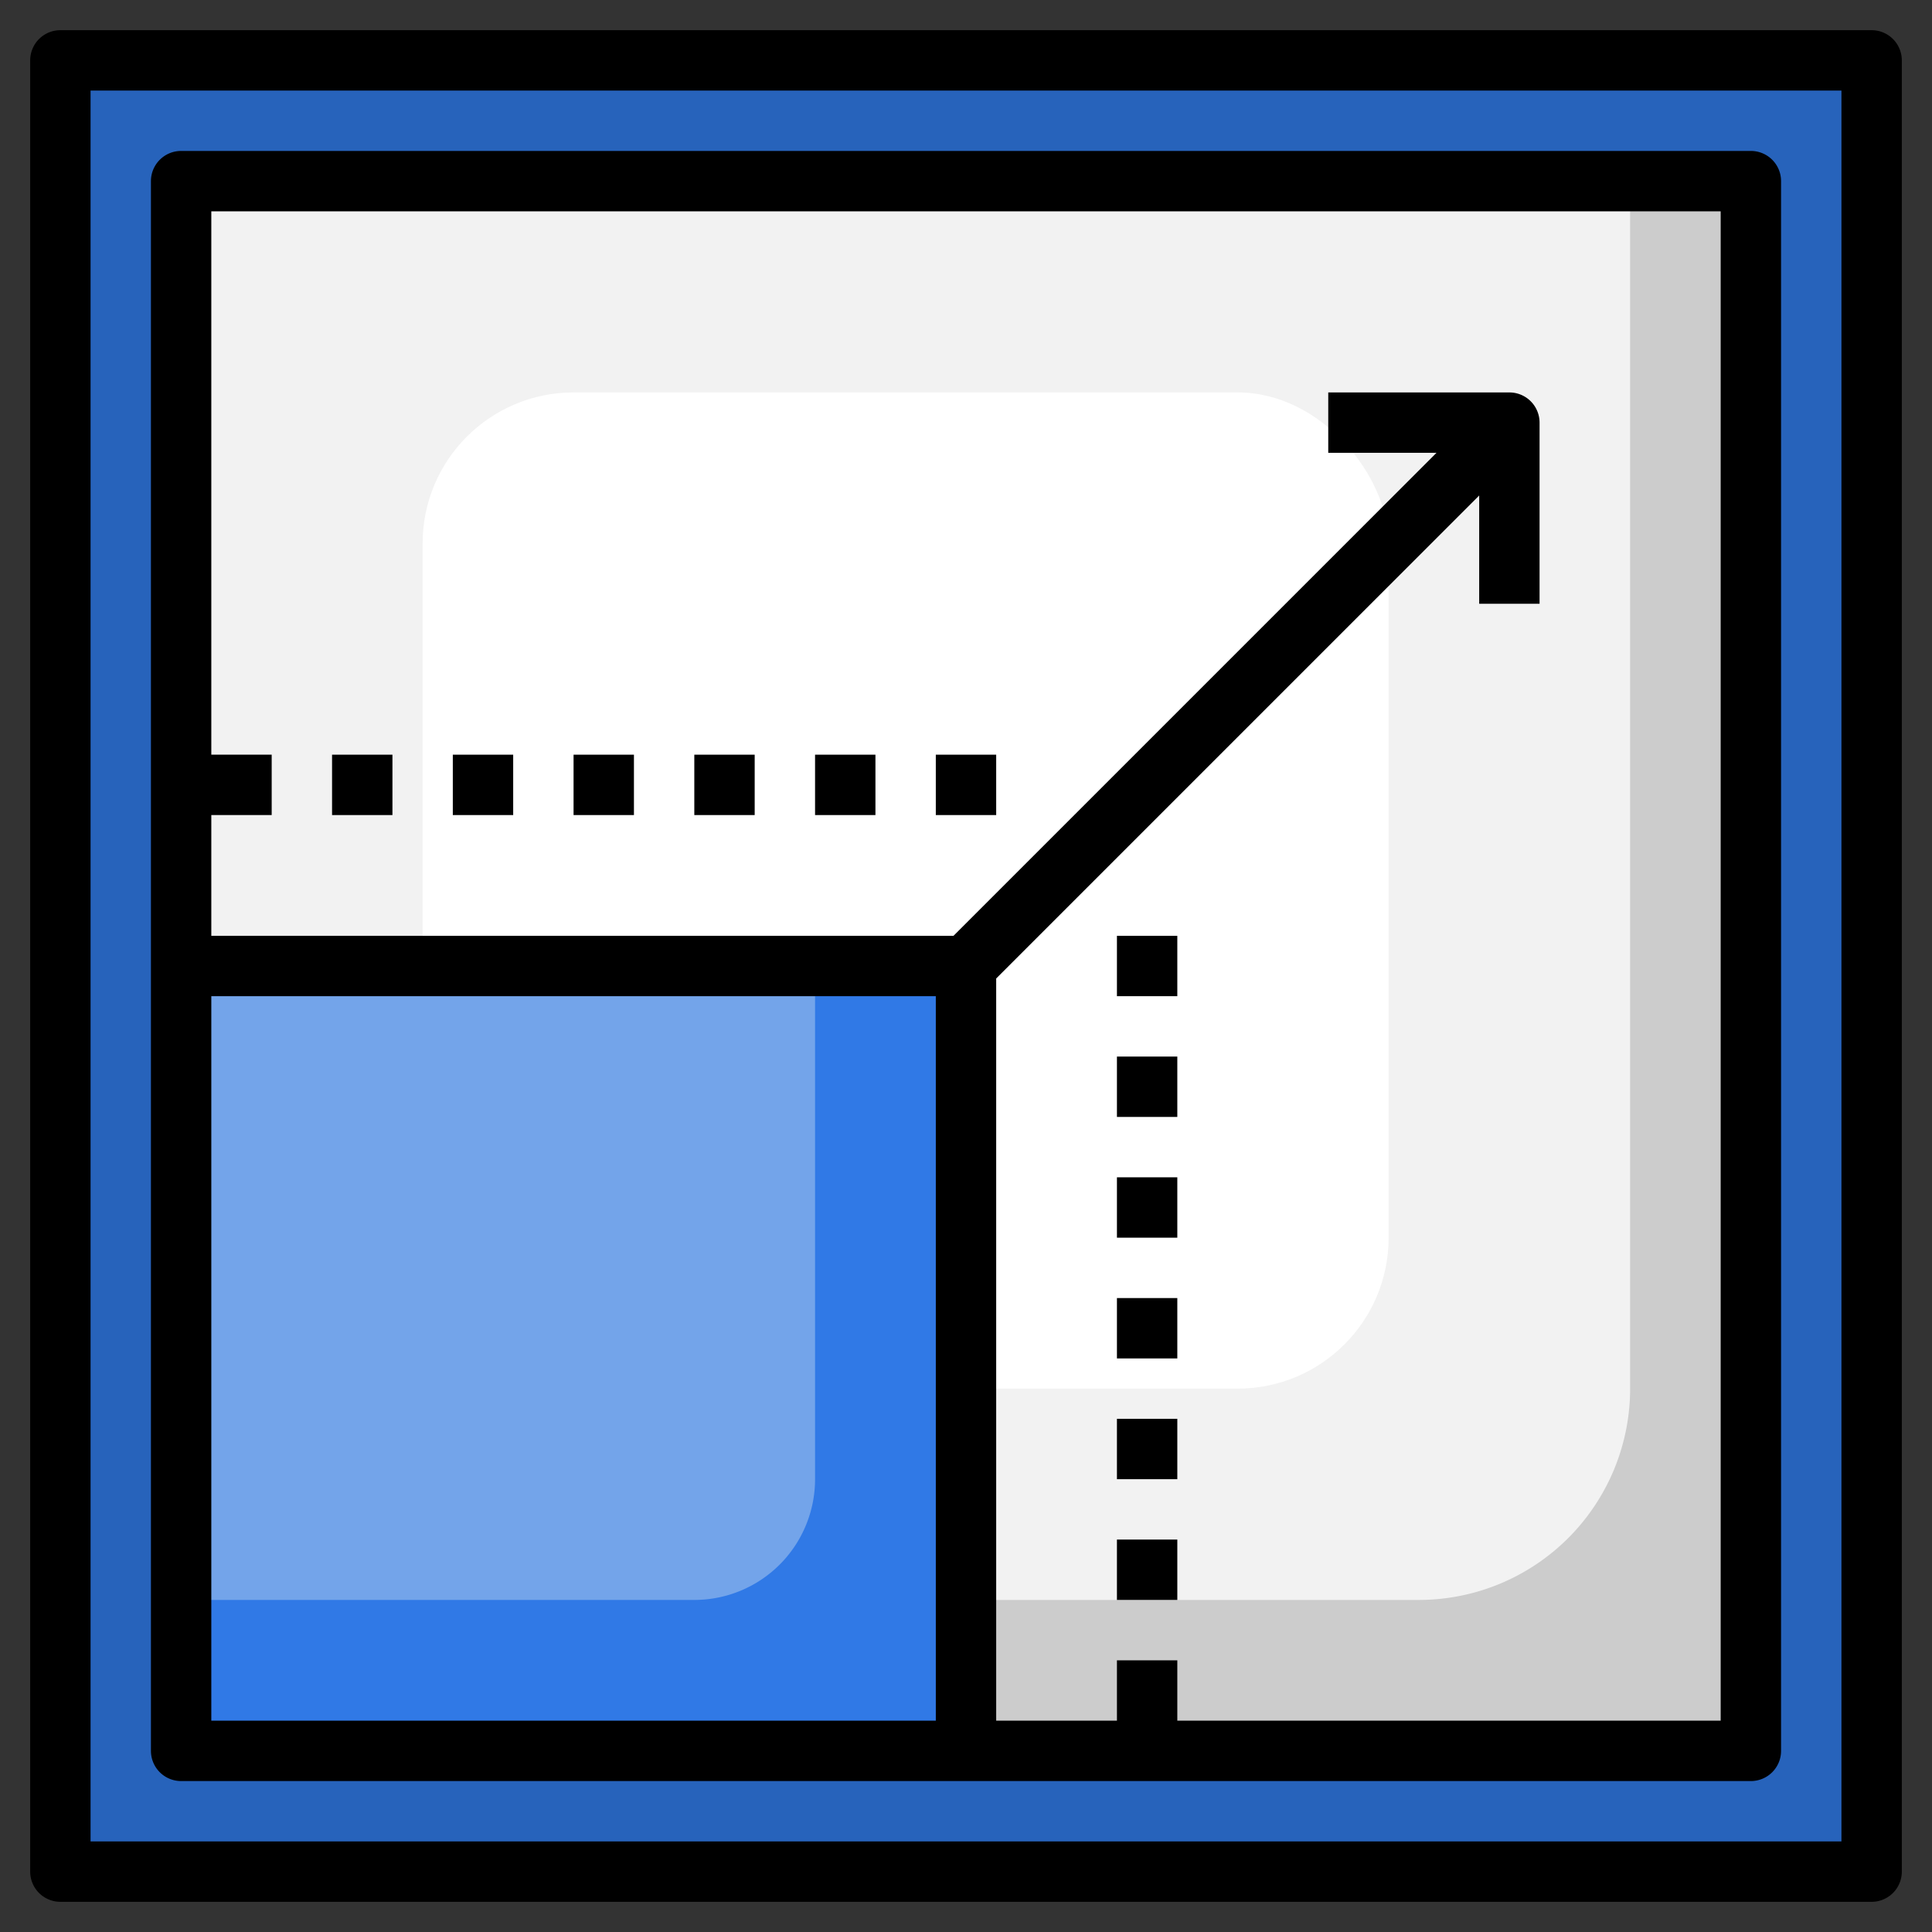
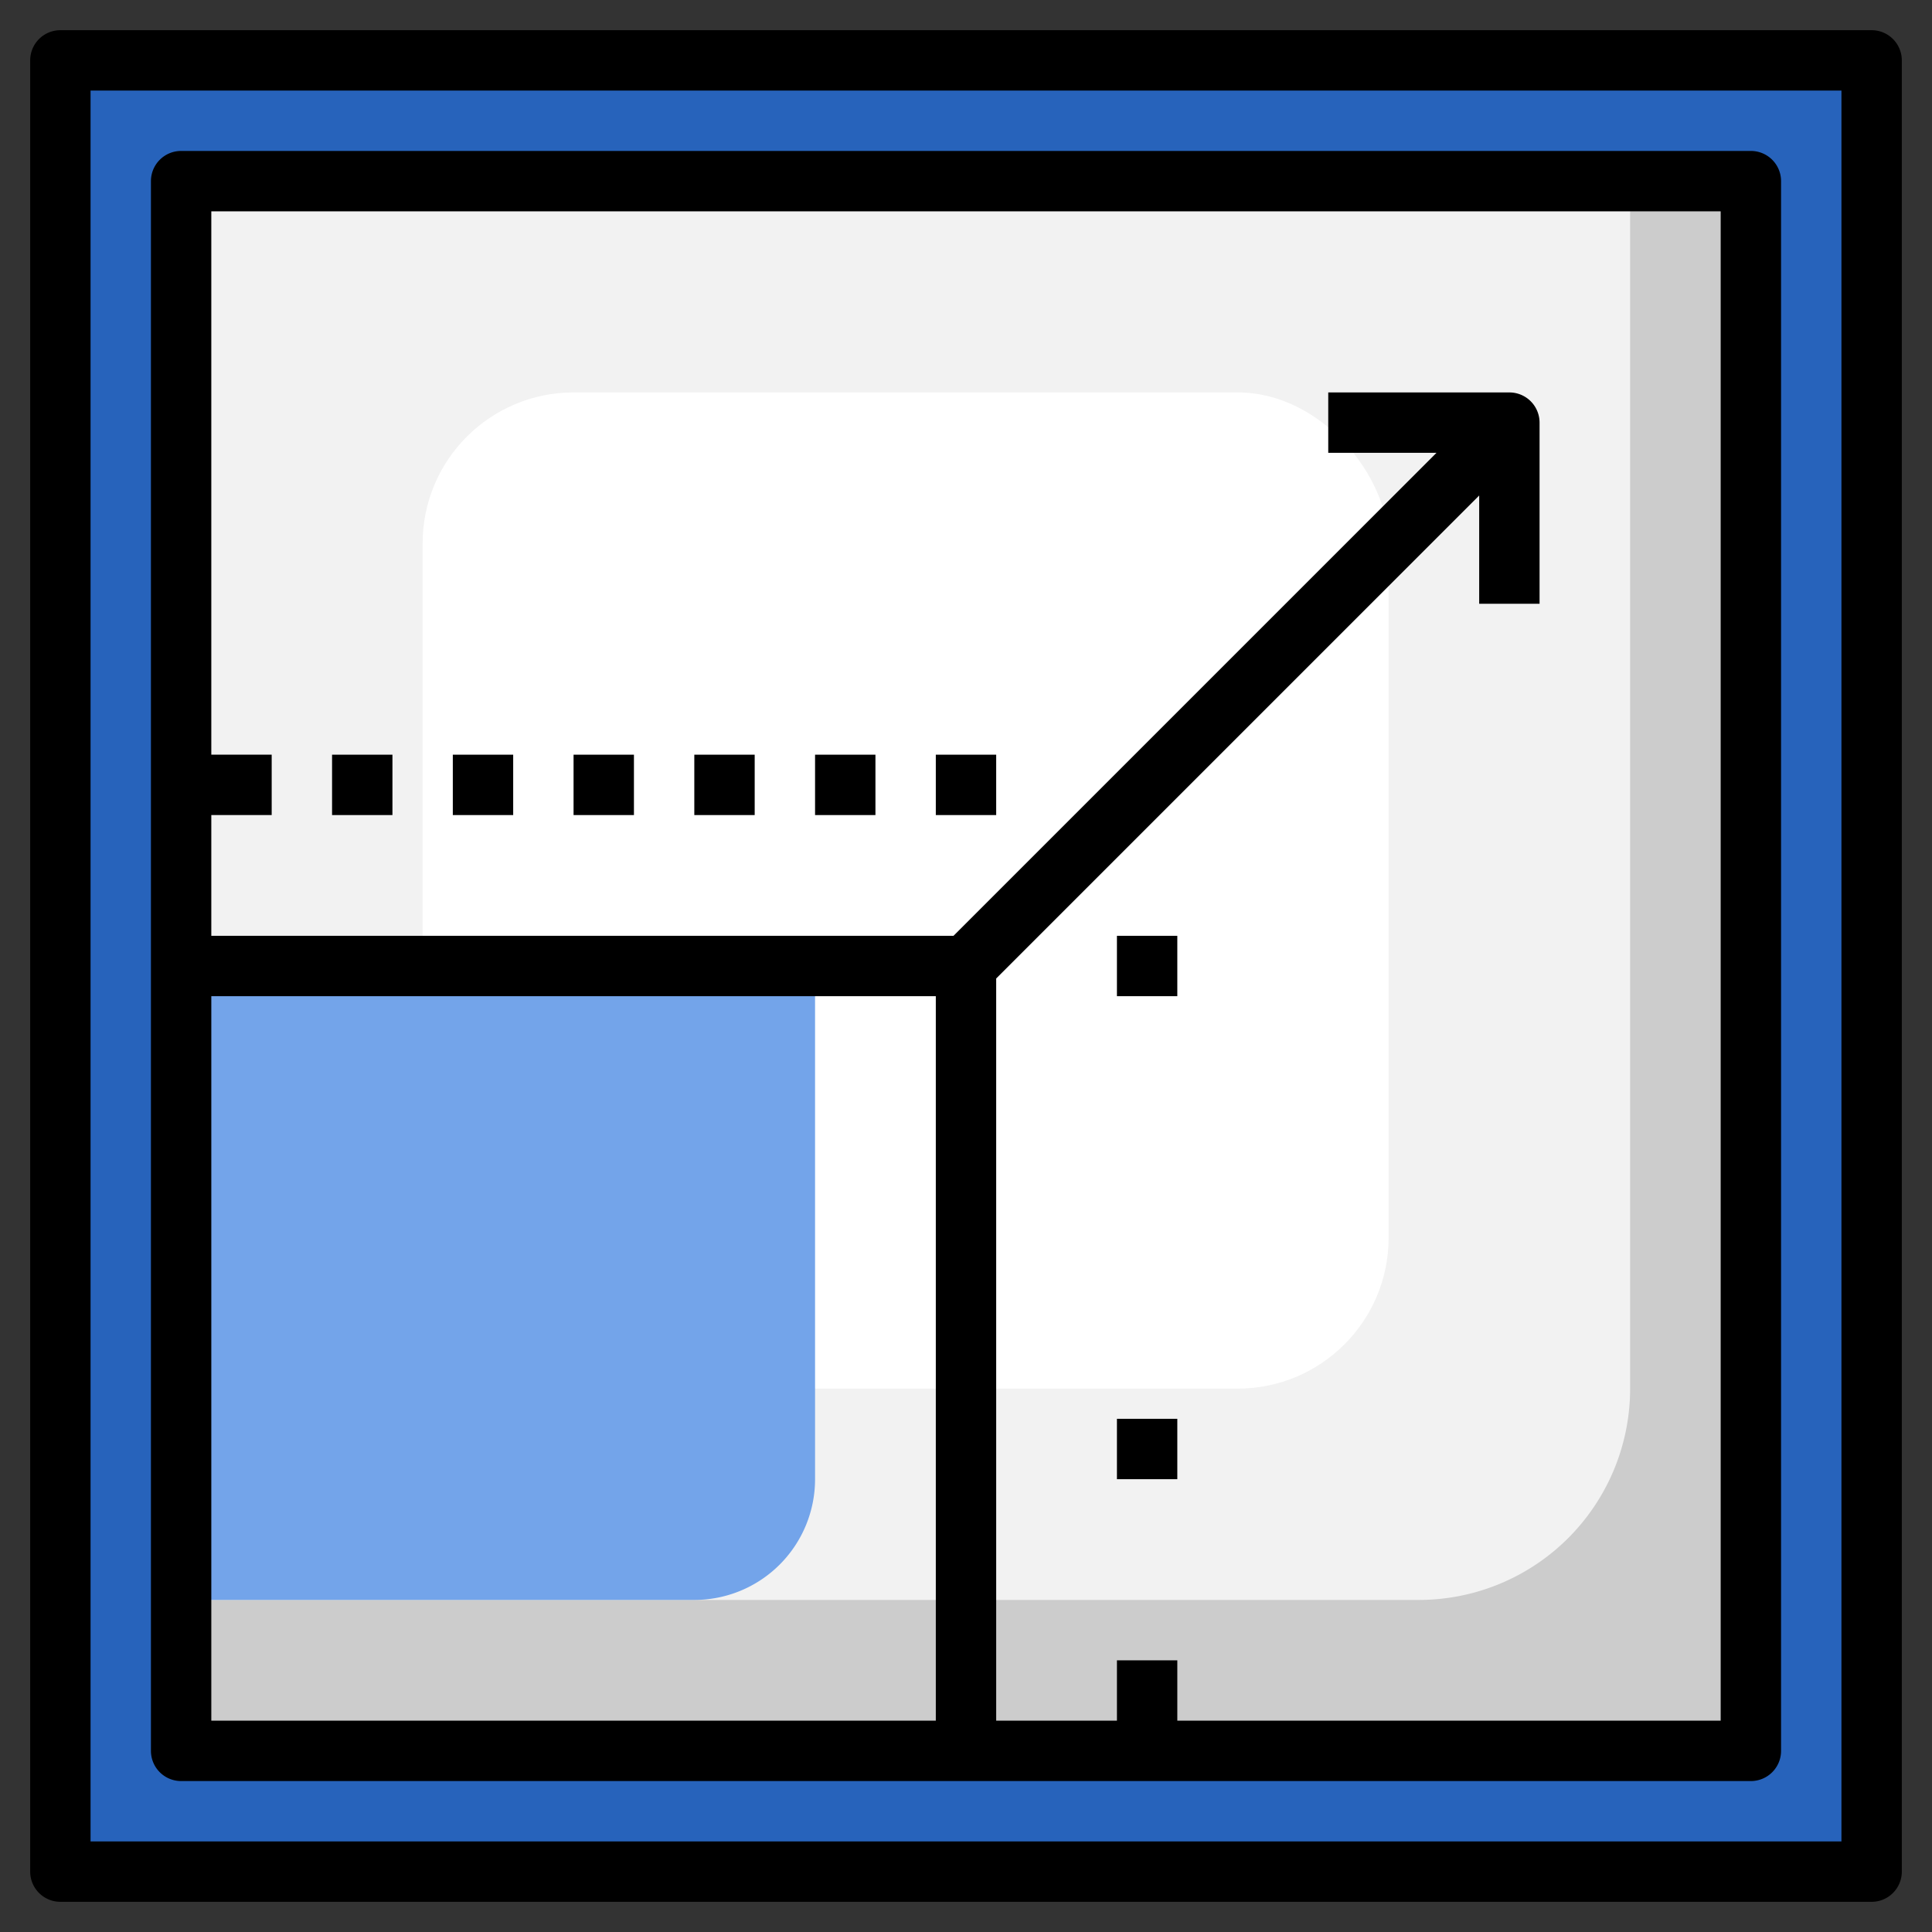
<svg xmlns="http://www.w3.org/2000/svg" height="512" viewBox="0 0 64 64" width="512">
  <rect x="0" y="0" width="64" height="64" fill="#333333" stroke="none" />
  <g id="Layer_12" data-name="Layer 12">
    <path d="m2 2h60v60h-60z" fill="#2763bb" />
    <path d="m6 6h52v52h-52z" fill="#ccc" />
    <path d="m6 6v47h41a7 7 0 0 0 7-7v-40z" fill="#f2f2f2" />
    <rect fill="#fff" height="33" rx="5" width="32" x="14" y="13" />
-     <path d="m6 32h26v26h-26z" fill="#3079e6" />
    <path d="m6 32v21h17a4 4 0 0 0 4-4v-17z" fill="#73a4ea" />
    <path d="m62 1h-60a1 1 0 0 0 -1 1v60a1 1 0 0 0 1 1h60a1 1 0 0 0 1-1v-60a1 1 0 0 0 -1-1zm-1 60h-58v-58h58z" />
    <path d="m6 59h52a1 1 0 0 0 1-1v-52a1 1 0 0 0 -1-1h-52a1 1 0 0 0 -1 1v52a1 1 0 0 0 1 1zm1-2v-24h24v24zm50-50v50h-18v-2h-2v2h-4v-24.586l16-16v3.586h2v-6a1 1 0 0 0 -1-1h-6v2h3.586l-16 16h-24.586v-4h2v-2h-2v-18z" />
    <path d="m11 25h2v2h-2z" />
    <path d="m15 25h2v2h-2z" />
    <path d="m19 25h2v2h-2z" />
    <path d="m23 25h2v2h-2z" />
    <path d="m27 25h2v2h-2z" />
    <path d="m31 25h2v2h-2z" />
    <path d="m37 31h2v2h-2z" />
-     <path d="m37 35h2v2h-2z" />
-     <path d="m37 39h2v2h-2z" />
-     <path d="m37 43h2v2h-2z" />
+     <path d="m37 43h2h-2z" />
    <path d="m37 47h2v2h-2z" />
-     <path d="m37 51h2v2h-2z" />
  </g>
</svg>